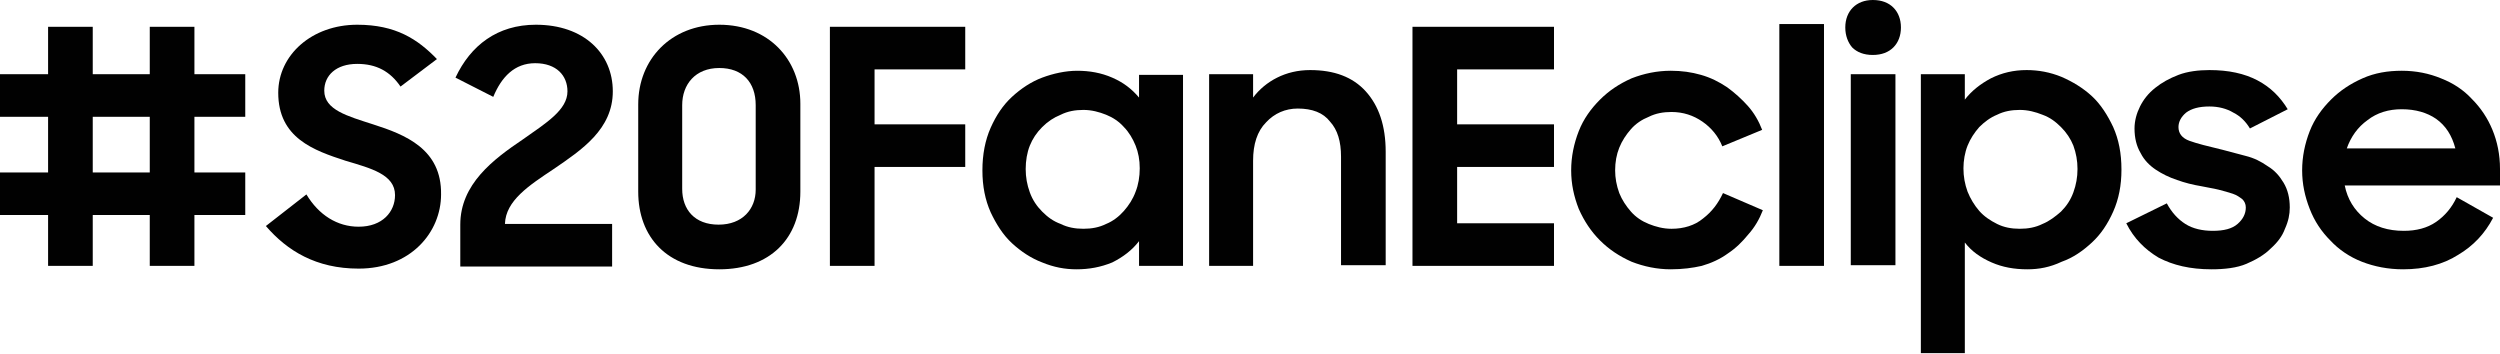
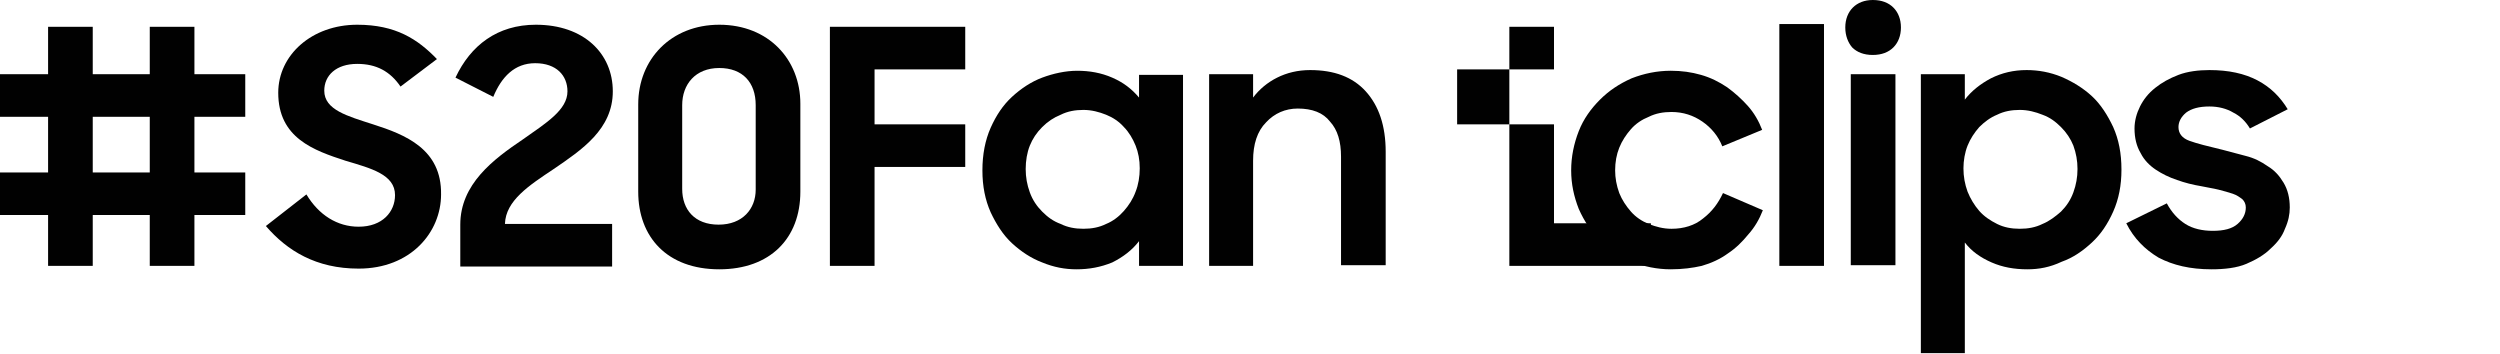
<svg xmlns="http://www.w3.org/2000/svg" version="1.0" id="Layer_1" x="0px" y="0px" viewBox="0 0 363.9 51.5" style="enable-background:new 0 0 363.9 51.5;" xml:space="preserve">
  <style type="text/css">
	.st0{fill:#010101;}
</style>
  <g>
    <path class="st0" d="M120.9,3.9h19.6v6.2h-13.2v8h13.2v6.2h-13.2v14.4h-6.5V3.9z" />
    <path class="st0" d="M156.7,39.2c-1.7,0-3.3-0.3-5-1c-1.6-0.6-3.1-1.6-4.4-2.8c-1.3-1.2-2.3-2.8-3.1-4.5c-0.8-1.8-1.2-3.8-1.2-6.1   c0-2.3,0.4-4.4,1.2-6.2c0.8-1.8,1.8-3.3,3.1-4.5c1.3-1.2,2.8-2.2,4.4-2.8c1.6-0.6,3.4-1,5.1-1c1.8,0,3.5,0.3,5.1,1   c1.6,0.7,2.8,1.6,3.9,2.9v-3.3h6.4v27.8h-6.4v-3.6c-1,1.3-2.3,2.3-3.9,3.1C160.2,38.9,158.5,39.2,156.7,39.2z M157.7,33.3   c1.2,0,2.3-0.2,3.3-0.7c1-0.4,1.9-1.1,2.6-1.9c0.7-0.8,1.3-1.7,1.7-2.8c0.4-1,0.6-2.2,0.6-3.4c0-1.2-0.2-2.3-0.6-3.3   c-0.4-1-1-2-1.7-2.7c-0.7-0.8-1.6-1.4-2.6-1.8c-1-0.4-2.1-0.7-3.3-0.7c-1.2,0-2.3,0.2-3.3,0.7c-1,0.4-1.9,1-2.7,1.8   c-0.8,0.8-1.4,1.7-1.8,2.7c-0.4,1-0.6,2.2-0.6,3.4c0,1.2,0.2,2.3,0.6,3.4c0.4,1.1,1,2,1.8,2.8c0.8,0.8,1.6,1.4,2.7,1.8   C155.4,33.1,156.5,33.3,157.7,33.3z" />
    <path class="st0" d="M176,10.8h6.4v3.4c0.9-1.2,2.1-2.2,3.5-2.9c1.4-0.7,3-1.1,4.8-1.1c3.5,0,6.2,1,8.1,3.1c1.9,2.1,2.9,5,2.9,8.8   v16.5h-6.5V22.8c0-2.2-0.5-3.9-1.6-5.1c-1-1.3-2.6-1.9-4.7-1.9c-1.8,0-3.4,0.7-4.6,2c-1.3,1.3-1.9,3.2-1.9,5.6v15.3H176V10.8z" />
-     <path class="st0" d="M205.6,3.9h20.6v6.2h-14.1v8h14.1v6.2h-14.1v8.2h14.1v6.2h-20.6V3.9z" />
+     <path class="st0" d="M205.6,3.9h20.6v6.2h-14.1v8h14.1v6.2v8.2h14.1v6.2h-20.6V3.9z" />
    <path class="st0" d="M243.2,39.2c-2,0-3.9-0.4-5.7-1.1c-1.8-0.8-3.3-1.8-4.6-3.1c-1.3-1.3-2.3-2.8-3.1-4.6   c-0.7-1.8-1.1-3.6-1.1-5.6c0-2,0.4-3.9,1.1-5.7c0.7-1.8,1.8-3.3,3.1-4.6c1.3-1.3,2.8-2.3,4.6-3.1c1.8-0.7,3.7-1.1,5.7-1.1   c1.6,0,3,0.2,4.4,0.6c1.4,0.4,2.6,1,3.8,1.8c1.1,0.8,2.1,1.7,3,2.7c0.9,1,1.6,2.2,2.1,3.5l-5.8,2.4c-0.6-1.5-1.6-2.7-2.9-3.6   c-1.3-0.9-2.8-1.4-4.5-1.4c-1.2,0-2.3,0.2-3.3,0.7c-1,0.4-1.9,1-2.6,1.8c-0.7,0.8-1.3,1.7-1.7,2.7c-0.4,1-0.6,2.1-0.6,3.3   c0,1.1,0.2,2.2,0.6,3.3c0.4,1,1,1.9,1.7,2.7c0.7,0.8,1.6,1.4,2.6,1.8c1,0.4,2.1,0.7,3.3,0.7c1.8,0,3.4-0.5,4.6-1.5   c1.3-1,2.2-2.2,2.9-3.7l5.8,2.5c-0.5,1.3-1.2,2.5-2.1,3.5c-0.9,1.1-1.8,2-3,2.8c-1.1,0.8-2.4,1.4-3.8,1.8   C246.4,39,244.9,39.2,243.2,39.2z" />
    <path class="st0" d="M259,3.5h6.5v35.2H259V3.5z" />
    <path class="st0" d="M268.6,4c0-1.2,0.4-2.2,1.1-2.9c0.7-0.7,1.7-1.1,2.9-1.1c1.3,0,2.3,0.4,3,1.1c0.7,0.7,1.1,1.7,1.1,2.9   c0,1.2-0.4,2.2-1.1,2.9c-0.7,0.7-1.7,1.1-3,1.1c-1.3,0-2.3-0.4-3-1.1C269,6.2,268.6,5.2,268.6,4z M269.4,10.8h6.5v27.8h-6.5V10.8z" />
    <path class="st0" d="M295.1,39.2c-1.9,0-3.6-0.3-5.2-1c-1.6-0.7-2.9-1.6-3.9-2.9v16.1h-6.4V10.8h6.4v3.7c1-1.3,2.3-2.3,3.8-3.1   c1.6-0.8,3.3-1.2,5.2-1.2c1.7,0,3.4,0.3,5.1,1c1.6,0.7,3.1,1.6,4.4,2.8c1.3,1.2,2.3,2.8,3.1,4.5c0.8,1.8,1.2,3.8,1.2,6.2   c0,2.3-0.4,4.3-1.2,6.1c-0.8,1.8-1.8,3.3-3.1,4.5c-1.3,1.2-2.7,2.2-4.4,2.8C298.4,38.9,296.8,39.2,295.1,39.2z M294,33.3   c1.2,0,2.3-0.2,3.3-0.7c1-0.4,1.9-1.1,2.7-1.8c0.8-0.8,1.4-1.7,1.8-2.8c0.4-1.1,0.6-2.2,0.6-3.4c0-1.2-0.2-2.3-0.6-3.4   c-0.4-1-1-1.9-1.8-2.7c-0.8-0.8-1.6-1.4-2.7-1.8c-1-0.4-2.1-0.7-3.3-0.7c-1.2,0-2.3,0.2-3.3,0.7c-1,0.4-1.9,1.1-2.6,1.8   c-0.7,0.8-1.3,1.7-1.7,2.7c-0.4,1-0.6,2.2-0.6,3.3c0,1.2,0.2,2.3,0.6,3.4c0.4,1,1,2,1.7,2.8c0.7,0.8,1.6,1.4,2.6,1.9   C291.7,33.1,292.8,33.3,294,33.3z" />
    <path class="st0" d="M321.9,39.2c-3.1,0-5.6-0.6-7.7-1.7c-2-1.2-3.6-2.8-4.7-5l5.9-2.9c0.7,1.3,1.6,2.3,2.7,3c1.1,0.7,2.5,1,4,1   c1.6,0,2.8-0.3,3.6-1c0.8-0.7,1.2-1.5,1.2-2.4c0-0.5-0.2-0.9-0.5-1.2c-0.4-0.3-0.8-0.6-1.4-0.8c-0.6-0.2-1.3-0.4-2.1-0.6   c-0.8-0.2-1.6-0.3-2.5-0.5c-1.2-0.2-2.4-0.5-3.5-0.9c-1.2-0.4-2.2-0.9-3.1-1.5c-0.9-0.6-1.7-1.4-2.2-2.4c-0.6-1-0.9-2.2-0.9-3.6   c0-1.1,0.3-2.2,0.8-3.2c0.5-1,1.2-1.9,2.2-2.7c1-0.8,2.1-1.4,3.4-1.9c1.3-0.5,2.9-0.7,4.5-0.7c2.8,0,5.1,0.5,7,1.5   c1.9,1,3.3,2.4,4.4,4.2l-5.5,2.8c-0.6-1-1.4-1.8-2.4-2.3c-1-0.6-2.2-0.9-3.5-0.9c-1.5,0-2.6,0.3-3.4,0.9c-0.7,0.6-1.1,1.3-1.1,2.1   c0,0.9,0.5,1.6,1.6,2c1.1,0.4,2.7,0.8,4.8,1.3c1.1,0.3,2.3,0.6,3.4,0.9c1.2,0.3,2.2,0.8,3.2,1.5c1,0.6,1.7,1.4,2.3,2.4   c0.6,1,0.9,2.2,0.9,3.6c0,1-0.2,2-0.7,3.1c-0.4,1.1-1.1,2-2.1,2.9c-0.9,0.9-2.1,1.6-3.5,2.2C325.6,39,323.8,39.2,321.9,39.2z" />
-     <path class="st0" d="M349.8,39.2c-2.2,0-4.2-0.4-6-1.1c-1.8-0.7-3.4-1.8-4.6-3.1c-1.3-1.3-2.3-2.8-3-4.6c-0.7-1.8-1.1-3.6-1.1-5.6   c0-2,0.4-3.9,1.1-5.7c0.7-1.8,1.8-3.3,3.1-4.6c1.3-1.3,2.8-2.3,4.6-3.1c1.8-0.8,3.7-1.1,5.7-1.1c2.1,0,4,0.4,5.7,1.1   c1.8,0.7,3.3,1.7,4.5,3c1.3,1.3,2.3,2.8,3,4.5c0.7,1.7,1.1,3.6,1.1,5.7V27h-22.6c0.4,2,1.4,3.6,2.9,4.8c1.5,1.2,3.4,1.8,5.7,1.8   c1.8,0,3.4-0.4,4.7-1.3c1.3-0.9,2.3-2.1,3-3.6l5.3,3c-1.2,2.3-2.9,4.1-5.1,5.4C355.6,38.5,352.9,39.2,349.8,39.2z M349.6,15.9   c-1.9,0-3.6,0.5-5,1.6c-1.4,1-2.4,2.4-3,4.1h15.8c-0.5-1.9-1.4-3.3-2.8-4.3C353.3,16.4,351.6,15.9,349.6,15.9z" />
    <g>
      <path class="st0" d="M21.8,31.3h-8.3v7.4H7v-7.4H0v-6.2h7V17H0v-6.2h7V3.9h6.5v6.9h8.3V3.9h6.5v6.9h7.4V17h-7.4v8.1h7.4v6.2h-7.4    v7.4h-6.5V31.3z M13.5,25.1h8.3V17h-8.3V25.1z" />
      <g>
        <path class="st0" d="M54.3,18.1c-3.7-1.2-7.1-2.1-7.1-4.9c0-2.2,1.7-3.9,4.8-3.9c2.8,0,4.8,1.1,6.3,3.3l5.3-4     c-2.8-2.9-6-5-11.6-5c-6.6,0-11.5,4.4-11.5,9.9c0,6.6,5.2,8.4,9.8,9.9c3.7,1.1,7.2,2,7.2,5c0,2.4-1.8,4.6-5.3,4.6     c-3.1,0-5.8-1.7-7.6-4.7l-5.9,4.6c3.1,3.6,7.3,6.2,13.5,6.2c7.6,0,12-5.3,12-10.8C64.3,21.7,59,19.6,54.3,18.1z" />
        <path class="st0" d="M80.6,24.6c4.1-2.8,8.6-5.8,8.6-11.3c0-5.5-4.2-9.7-11.2-9.7c-5.6,0-9.5,3-11.7,7.7l5.5,2.8     c1.2-2.9,3.1-4.9,6.1-4.9c3.1,0,4.7,1.8,4.7,4.1c0,2.7-3.1,4.6-6.5,7c-4.3,2.9-9.1,6.5-9.1,12.4v6.1h22.1v-6.2H73.5     C73.6,29.2,77,27,80.6,24.6z" />
        <path class="st0" d="M104.7,3.6c-7,0-11.8,5-11.8,11.6v12.7c0,6.6,4.2,11.3,11.8,11.3c7.4,0,11.8-4.5,11.8-11.3V15.1     C116.5,8.7,111.9,3.6,104.7,3.6z M110,27.6c0,2.8-1.9,5.1-5.4,5.1c-3.5,0-5.3-2.2-5.3-5.2V15.3c0-3,1.9-5.4,5.4-5.4     c3.4,0,5.3,2.1,5.3,5.4V27.6z" />
      </g>
    </g>
  </g>
</svg>